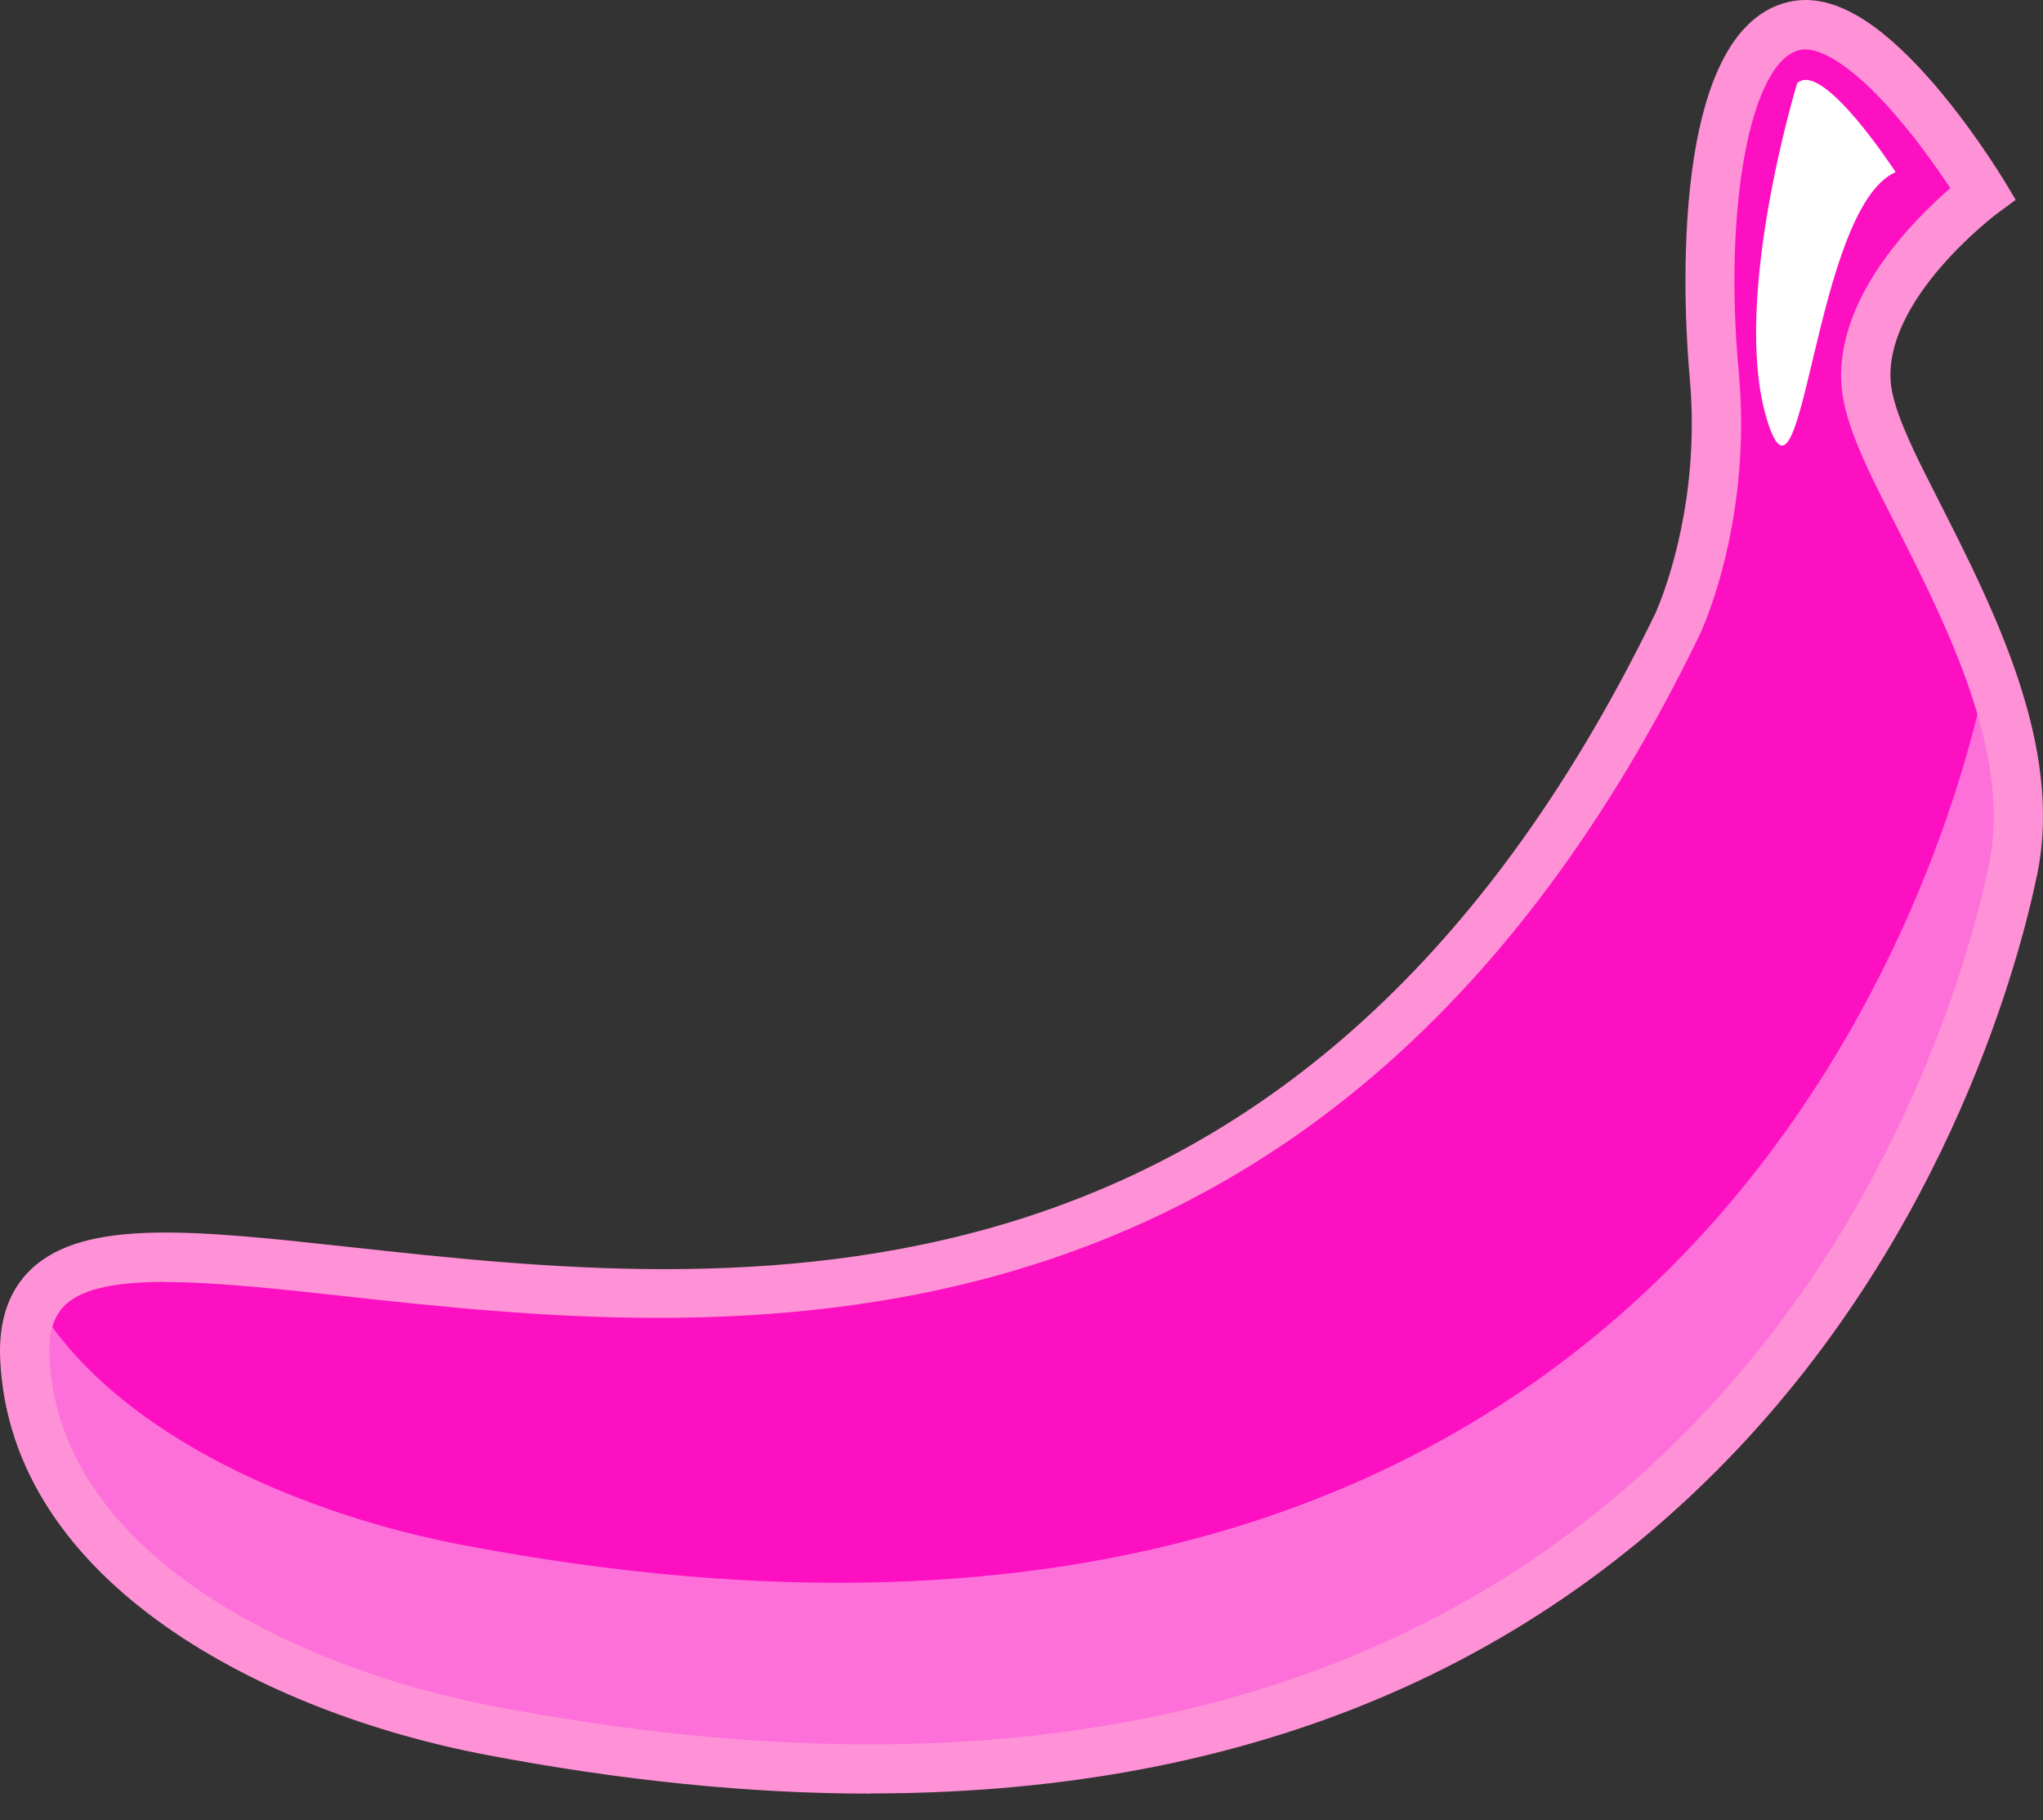
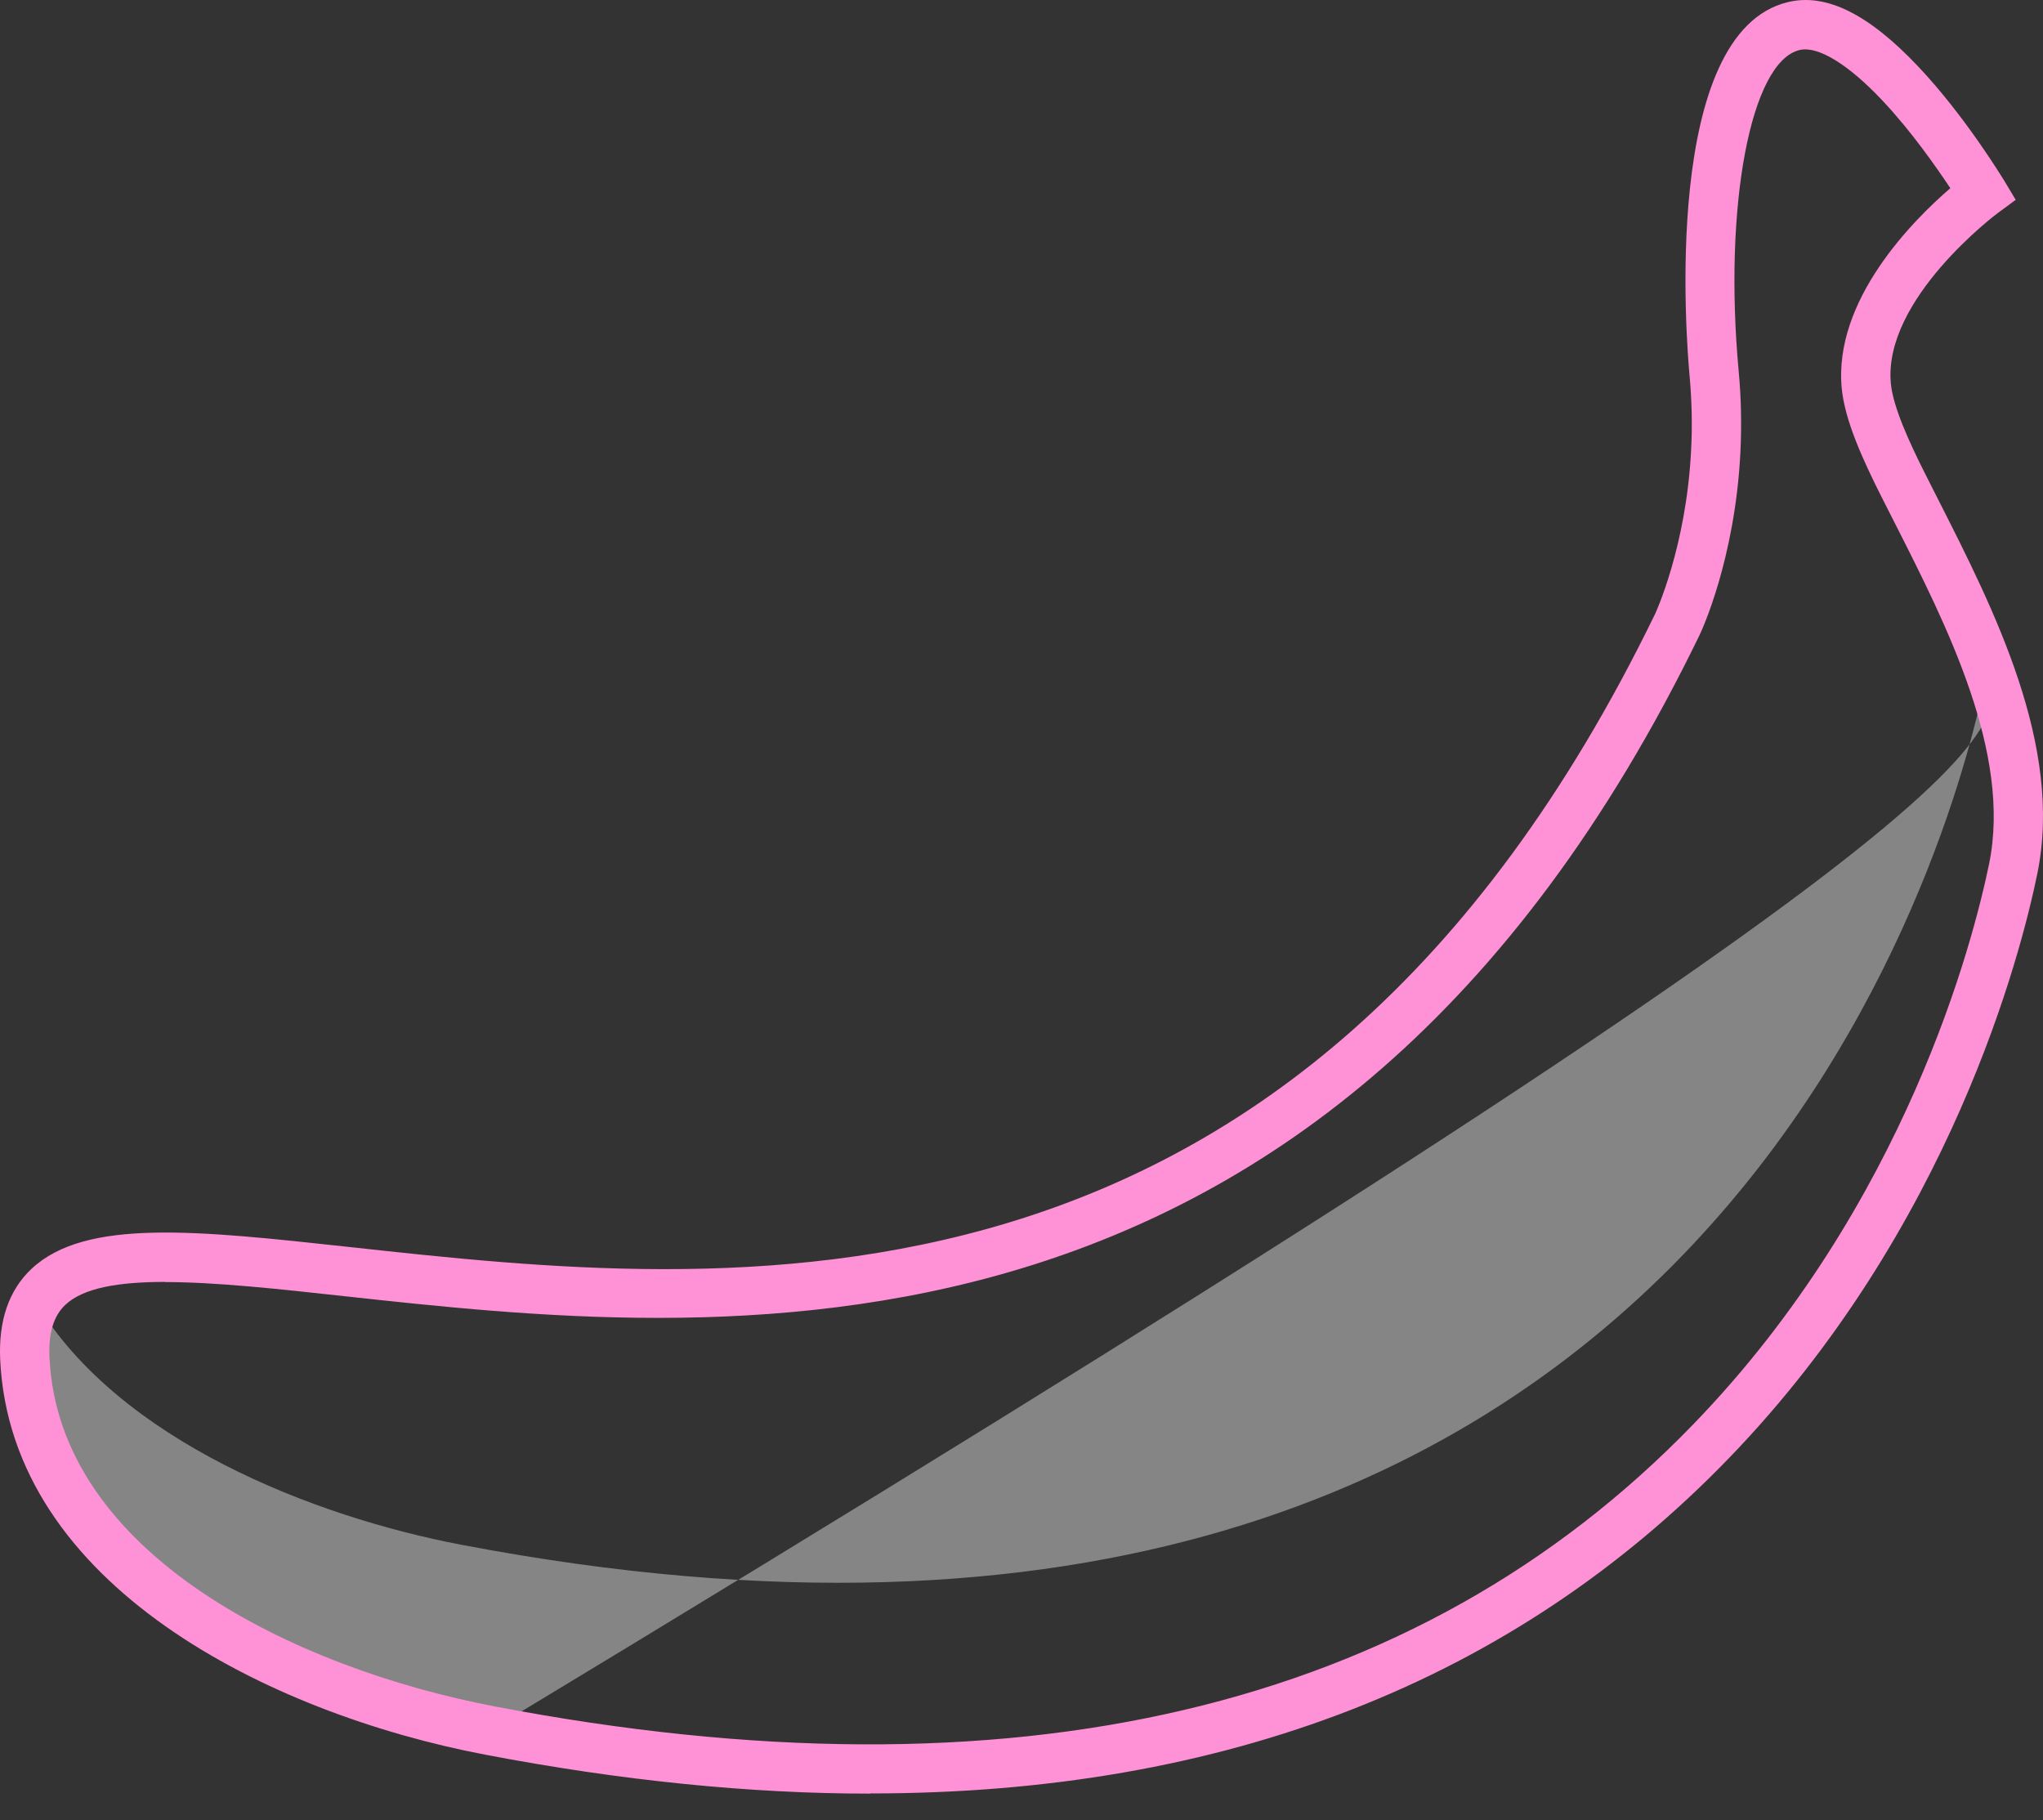
<svg xmlns="http://www.w3.org/2000/svg" fill="none" viewBox="0 0 55 49" height="49" width="55">
  <rect x="0" y="0" width="55" height="49" fill="#333333" stroke="none" />
  <g id="Group">
-     <path fill="#FC10C2" d="M0.665 36.569C0.943 42.539 8.107 45.613 13.184 46.586C46.929 53.029 53.425 27.119 54.19 23.383C54.902 19.907 52.696 15.98 51.223 13.048C50.701 12.004 50.303 11.093 50.237 10.39C49.98 7.71 53.377 5.208 53.377 5.208C53.377 5.208 52.395 3.571 51.166 2.262C50.241 1.281 49.18 0.485 48.287 0.701C46.195 1.201 45.784 6.176 46.146 10.072C46.213 10.806 46.221 11.5 46.191 12.146C46.049 14.936 45.16 16.807 45.16 16.807C30.05 47.943 0.227 27.102 0.673 36.574L0.665 36.569Z" id="Vector" />
    <g opacity="0.4" style="mix-blend-mode:multiply" id="Group_2">
-       <path fill="white" d="M53.496 17.921C53.474 18.076 53.456 18.231 53.425 18.381C52.66 22.118 46.164 48.027 12.418 41.584C8.447 40.828 3.203 38.781 0.969 35.066C0.748 35.451 0.638 35.942 0.669 36.57C0.947 42.539 8.111 45.613 13.188 46.586C46.933 53.029 53.429 27.119 54.194 23.383C54.557 21.614 54.163 19.73 53.496 17.921Z" id="Vector_2" />
+       <path fill="white" d="M53.496 17.921C53.474 18.076 53.456 18.231 53.425 18.381C52.66 22.118 46.164 48.027 12.418 41.584C8.447 40.828 3.203 38.781 0.969 35.066C0.748 35.451 0.638 35.942 0.669 36.57C0.947 42.539 8.111 45.613 13.188 46.586C54.557 21.614 54.163 19.73 53.496 17.921Z" id="Vector_2" />
    </g>
    <path fill="#FF91D6" d="M23.43 48.284C20.179 48.284 16.726 47.934 13.064 47.236C7.218 46.121 0.288 42.663 0.005 36.6C-0.043 35.548 0.24 34.73 0.846 34.159C2.3 32.793 5.29 33.12 9.425 33.571C19.582 34.681 34.927 36.362 44.563 16.515C44.567 16.502 45.399 14.72 45.527 12.111C45.562 11.447 45.545 10.78 45.487 10.134C45.399 9.188 44.722 0.87 48.136 0.056C49.166 -0.192 50.316 0.383 51.656 1.807C52.921 3.151 53.911 4.796 53.956 4.863L54.265 5.38L53.779 5.738C53.748 5.76 50.688 8.055 50.904 10.324C50.966 10.965 51.404 11.912 51.824 12.747L52.182 13.455C53.681 16.409 55.547 20.079 54.849 23.511C54.415 25.638 52.527 33.067 46.54 39.258C40.733 45.263 32.986 48.279 23.434 48.279L23.43 48.284ZM4.445 34.509C3.194 34.509 2.243 34.668 1.757 35.128C1.443 35.424 1.301 35.889 1.332 36.543C1.58 41.836 7.943 44.91 13.316 45.936C27.277 48.602 38.133 46.046 45.584 38.343C51.324 32.413 53.129 25.293 53.549 23.254C54.159 20.278 52.408 16.834 51.002 14.065L50.639 13.349C50.139 12.354 49.666 11.315 49.582 10.457C49.352 8.078 51.51 5.924 52.505 5.066C52.129 4.5 51.457 3.536 50.688 2.718C49.759 1.727 48.936 1.228 48.446 1.347C47.128 1.661 46.394 5.548 46.809 10.01C46.876 10.722 46.889 11.452 46.854 12.177C46.708 15.069 45.797 17.006 45.757 17.09C35.714 37.786 19.166 35.972 9.279 34.894C7.47 34.694 5.785 34.513 4.445 34.513V34.509Z" id="Vector_3" />
-     <path fill="white" d="M48.384 2.236C48.384 2.236 46.588 8.095 47.57 11.301C48.552 14.507 48.808 5.614 51.032 4.633C51.032 4.633 49.065 1.599 48.384 2.24V2.236Z" id="Vector_4" />
  </g>
</svg>